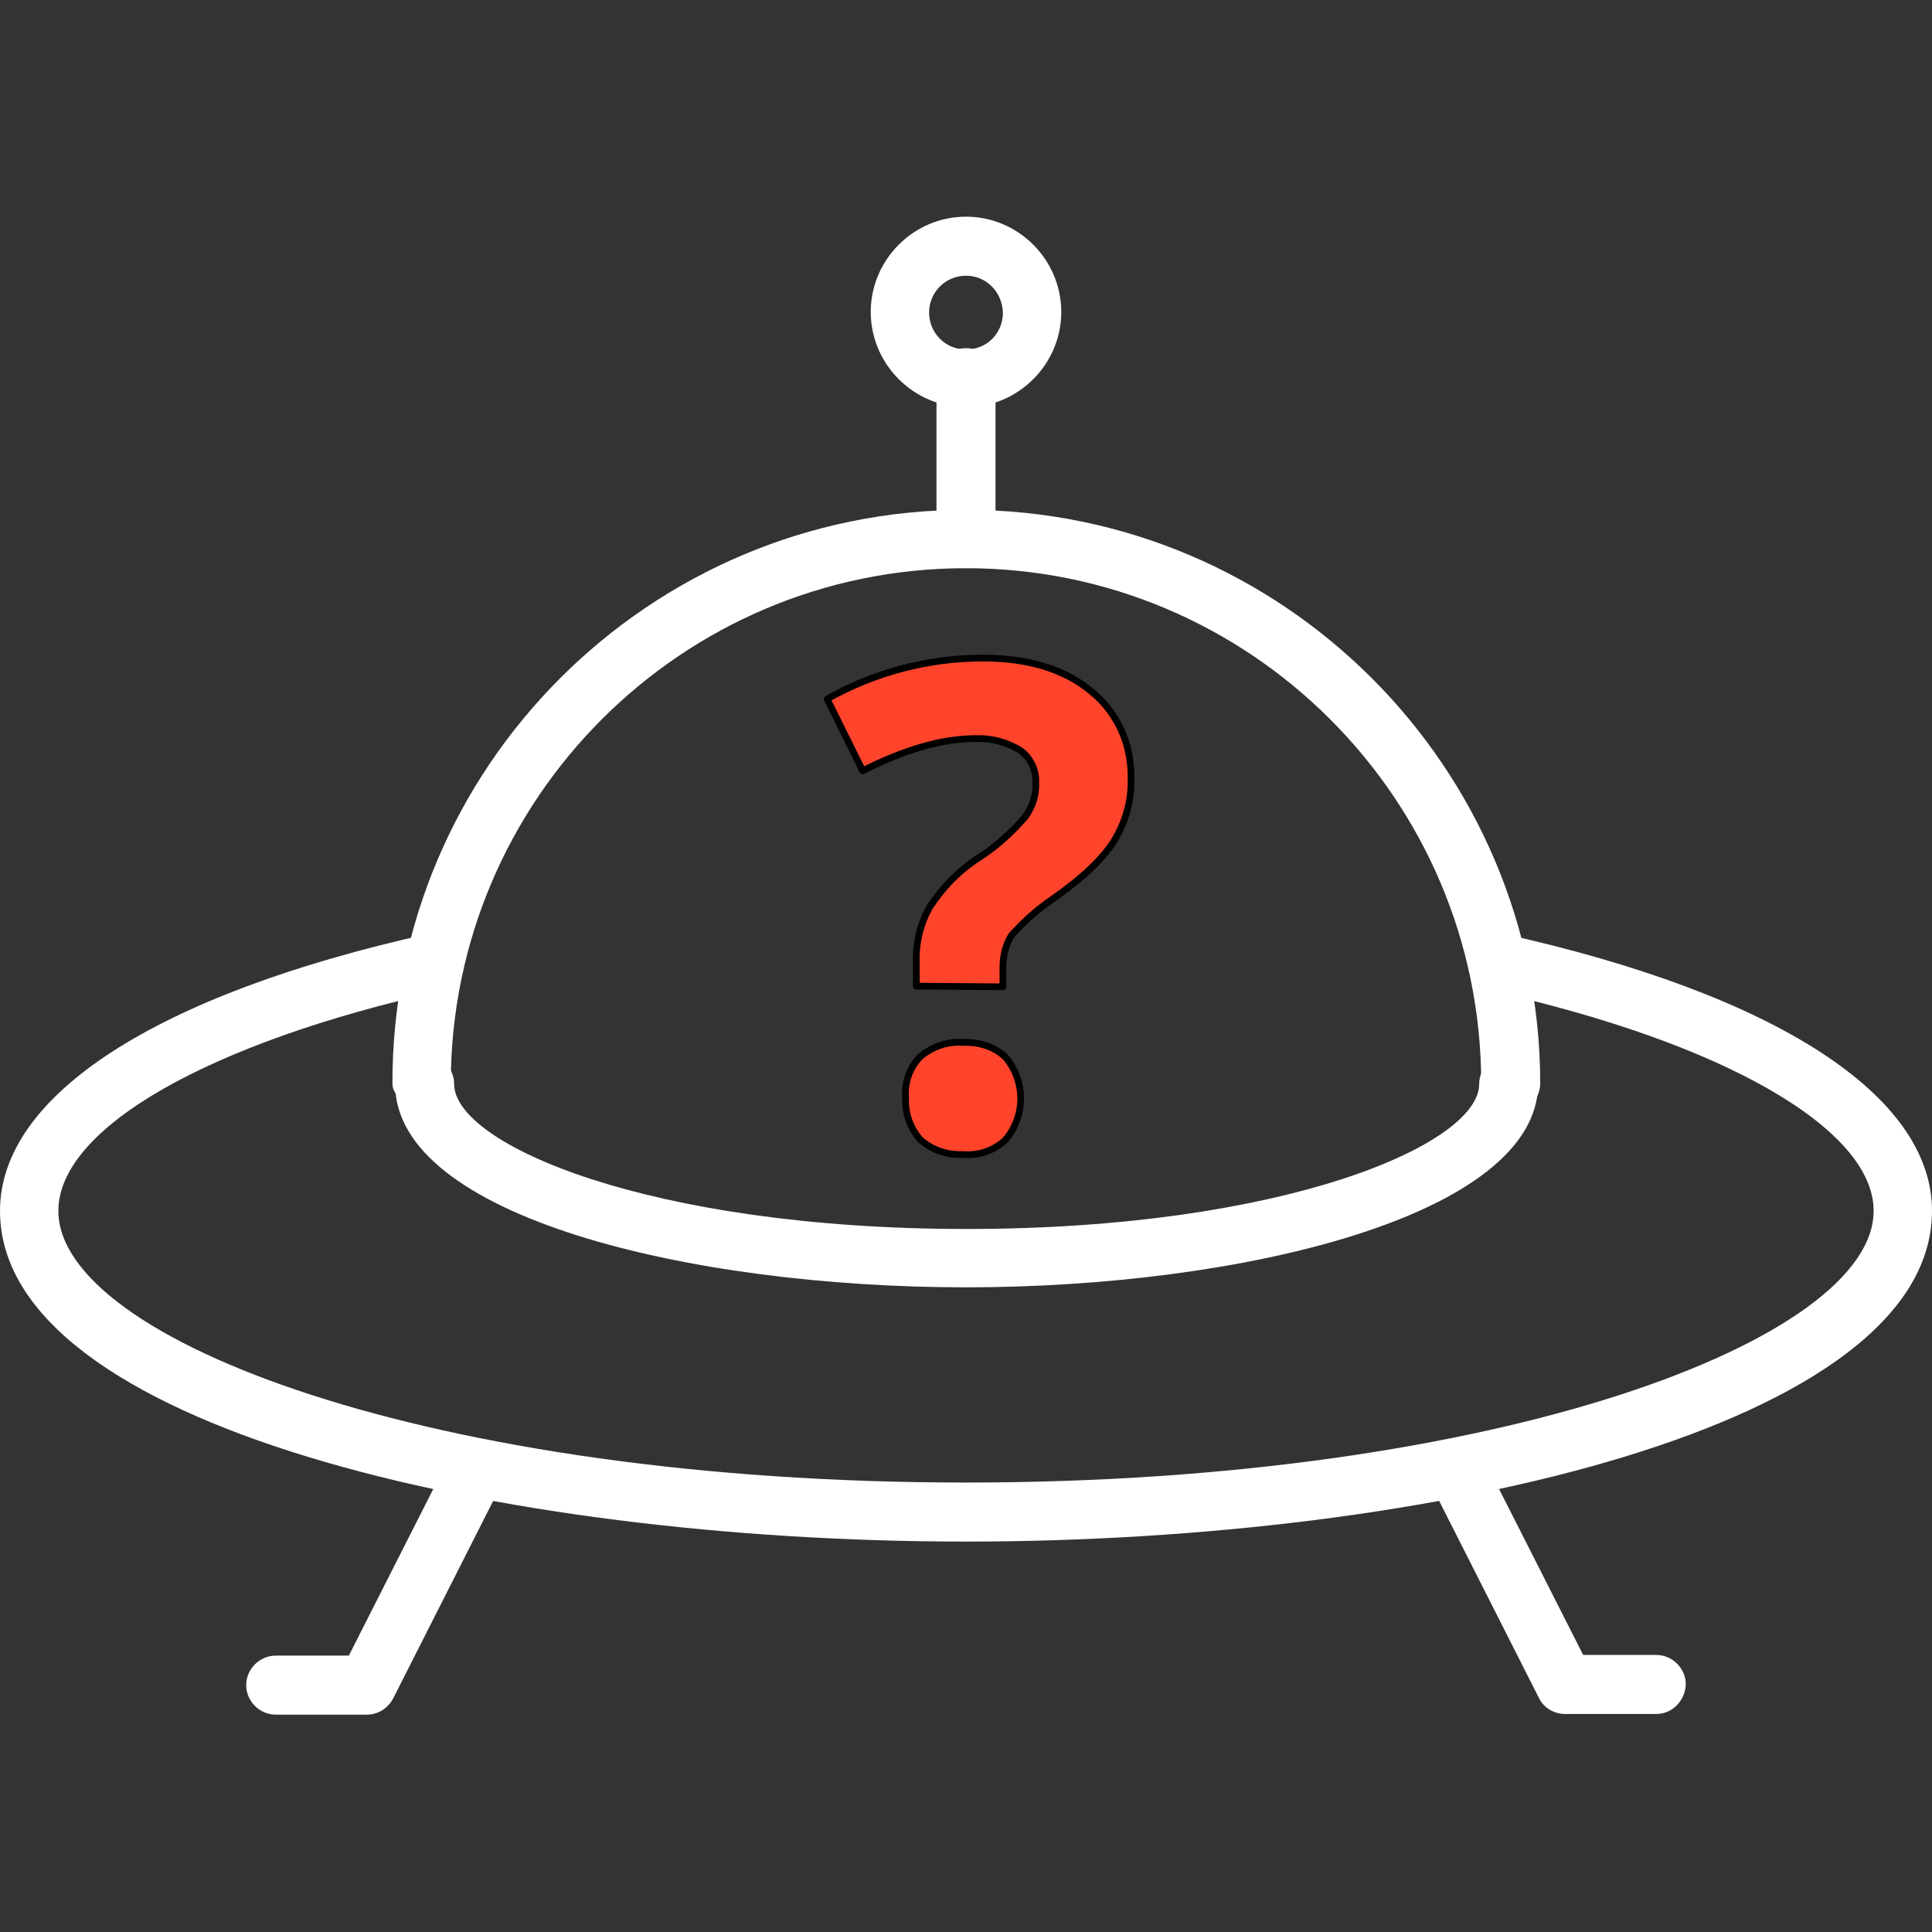
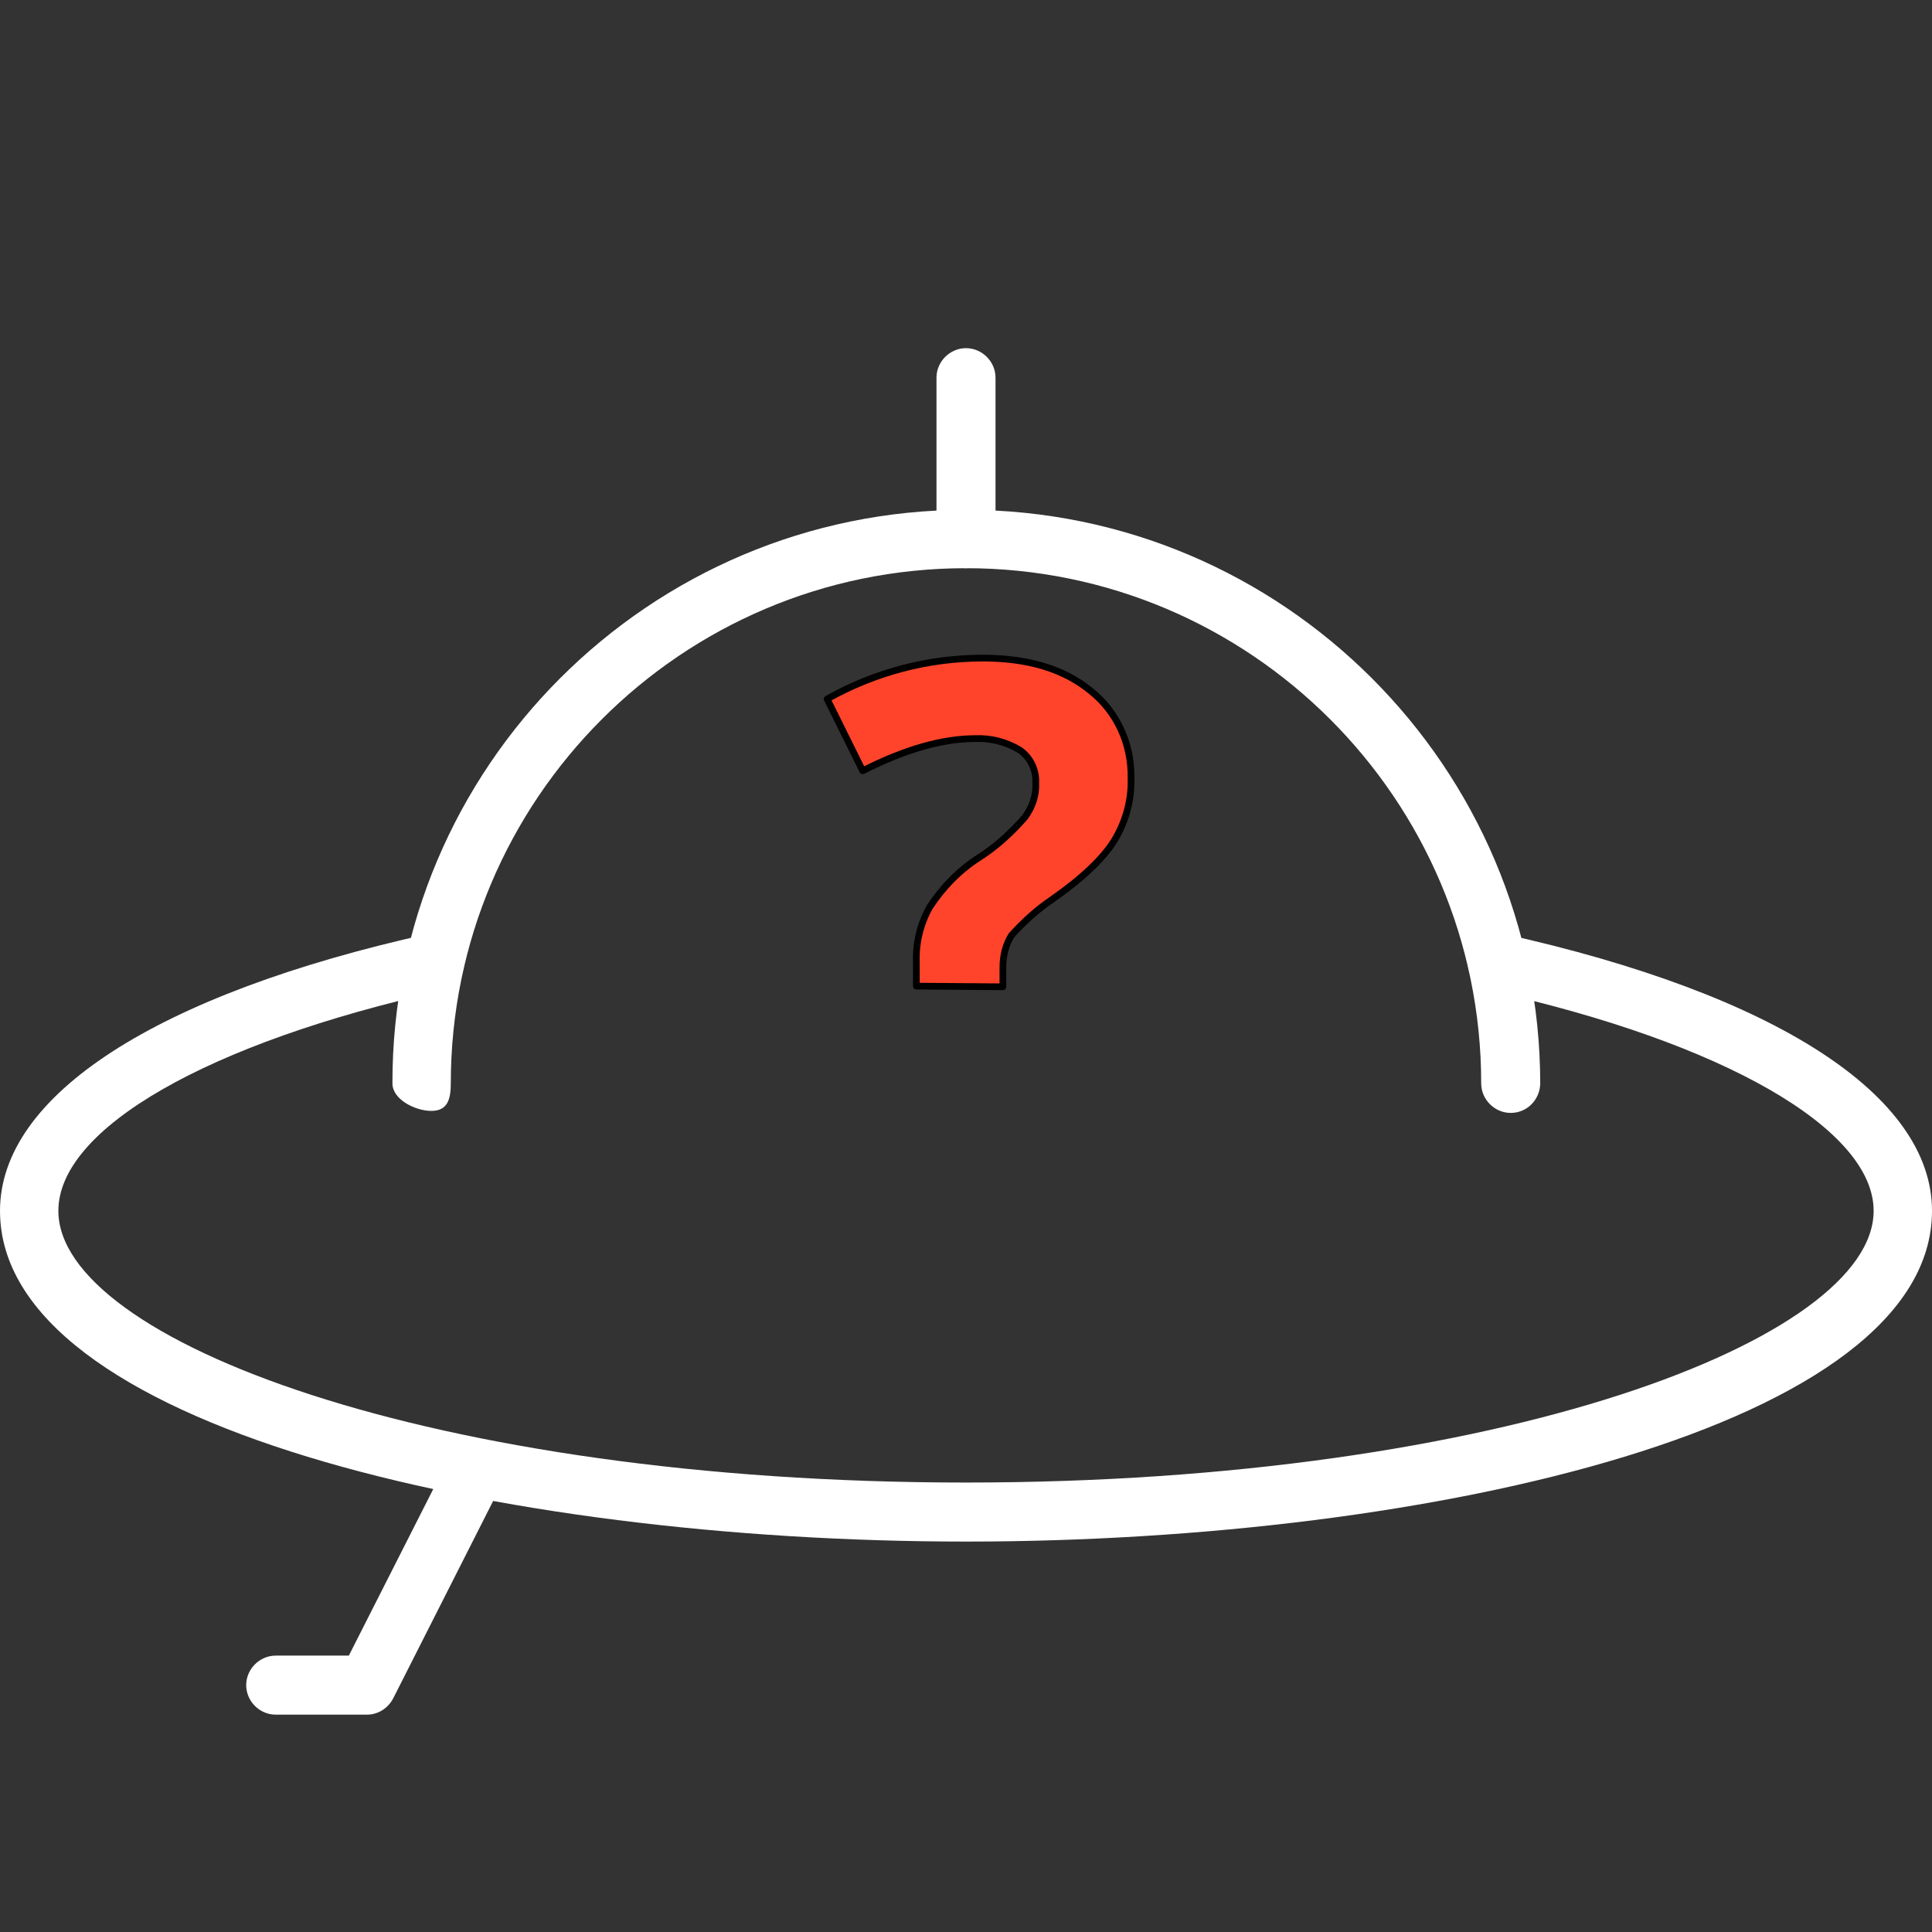
<svg xmlns="http://www.w3.org/2000/svg" version="1.1" id="draw" x="0px" y="0px" viewBox="0 0 288 288" style="enable-background:new 0 0 288 288;" xml:space="preserve">
  <rect x="0" y="0" width="288" height="288" fill="#333333" stroke="none" />
  <style type="text/css">
	.st0{fill:#FFFFFF;}
	.st1{fill:#FF442B;stroke:#000000;stroke-linejoin:round;stroke-miterlimit:10;}
	.st2{fill:#FF442B;stroke:#000000;stroke-miterlimit:10;}
</style>
  <title>AirframeUnknown</title>
  <g>
    <g>
      <g>
        <path class="st0" d="M144,229.8c-69.8,0-144-17.3-144-49.3c0-17.2,23.3-32.3,63.9-41.3c2.3-0.5,4.7,1,5.2,3.3     c0.5,2.4-1,4.7-3.3,5.2c-34.7,7.7-57.1,20.5-57.1,32.8c0,19.2,55.6,40.5,135.3,40.5s135.3-21.4,135.3-40.5     c0-12.2-22.4-25.1-57.1-32.8c-2.4-0.5-3.8-2.9-3.3-5.2c0.5-2.4,2.9-3.8,5.2-3.3c40.6,9,63.9,24.1,63.9,41.3     C288,212.5,213.8,229.8,144,229.8z" />
-         <path class="st0" d="M144,191.9c-41.3,0-85.1-10.6-85.1-30.3c0-2.4,2-4.4,4.4-4.4s4.4,2,4.4,4.4c0,9,29.1,21.6,76.4,21.6     s76.4-12.6,76.4-21.6c0-2.4,2-4.4,4.4-4.4c2.4,0,4.4,2,4.4,4.4C229.1,181.2,185.2,191.9,144,191.9z" />
        <path class="st0" d="M225.2,165.9c-2.4,0-4.4-2-4.4-4.4c0-42.4-34.5-76.8-76.8-76.8c-42.4,0-76.8,34.5-76.8,76.8     c0,2.4-0.5,4.1-2.9,4.1c-2.4,0-5.8-1.7-5.8-4.1C58.4,114.4,96.8,76,144,76s85.6,38.4,85.6,85.6     C229.5,164,227.6,165.9,225.2,165.9z" />
      </g>
      <g>
-         <path class="st0" d="M246.9,255.5h-13.6c-1.6,0-3.2-0.9-3.9-2.4l-16-31.6c-1.1-2.1-0.2-4.8,1.9-5.9c2.1-1.1,4.8-0.2,5.9,1.9     l14.8,29.2h10.9c2.4,0,4.4,2,4.4,4.4C251.2,253.5,249.3,255.5,246.9,255.5z" />
        <path class="st0" d="M54.7,255.6H41.1c-2.4,0-4.4-2-4.4-4.4s2-4.4,4.4-4.4H52l14.8-29.2c1.1-2.1,3.7-3,5.9-1.9     c2.2,1.1,3,3.7,1.9,5.9l-16,31.6C57.8,254.7,56.3,255.6,54.7,255.6z" />
      </g>
      <path class="st0" d="M144,84.7c-2.4,0-4.4-2-4.4-4.4v-24c0-2.4,2-4.4,4.4-4.4s4.4,2,4.4,4.4v24C148.3,82.8,146.4,84.7,144,84.7z" />
-       <path class="st0" d="M144,60.7c-7.8,0-14.2-6.4-14.2-14.2s6.4-14.2,14.2-14.2s14.2,6.4,14.2,14.2S151.8,60.7,144,60.7z M144,41.1    c-3,0-5.5,2.4-5.5,5.5c0,3,2.4,5.5,5.5,5.5s5.5-2.4,5.5-5.5C149.4,43.5,147,41.1,144,41.1z" />
    </g>
    <path class="st1" d="M136.6,147v-3.6c-0.1-2.9,0.6-5.7,2-8.2c1.9-2.9,4.4-5.5,7.4-7.4c2.5-1.6,4.8-3.7,6.8-6   c1.1-1.5,1.7-3.3,1.6-5.1c0.1-1.9-0.8-3.8-2.4-4.9c-2-1.2-4.3-1.8-6.6-1.7c-4.9,0-10.5,1.6-16.8,4.8l-5.3-10.7   c7.1-4,15.1-6.1,23.2-6.1c6.7,0,12.1,1.6,16.1,4.9c3.9,3.1,6.1,7.9,6,13c0.1,3.3-0.8,6.5-2.5,9.3c-1.6,2.6-4.7,5.6-9.3,8.8   c-2.2,1.5-4.2,3.3-6,5.3c-0.9,1.4-1.3,3.1-1.3,4.8v2.9L136.6,147L136.6,147z" />
-     <path class="st2" d="M135,163.7c-0.2-2.3,0.6-4.6,2.2-6.2c1.8-1.5,4.1-2.3,6.4-2.1c2.3-0.1,4.6,0.6,6.3,2.2c3,3.6,3,8.7,0,12.3   c-1.7,1.6-4,2.4-6.3,2.2c-2.3,0.1-4.6-0.6-6.4-2.2C135.7,168.2,134.9,166,135,163.7L135,163.7z" />
  </g>
</svg>